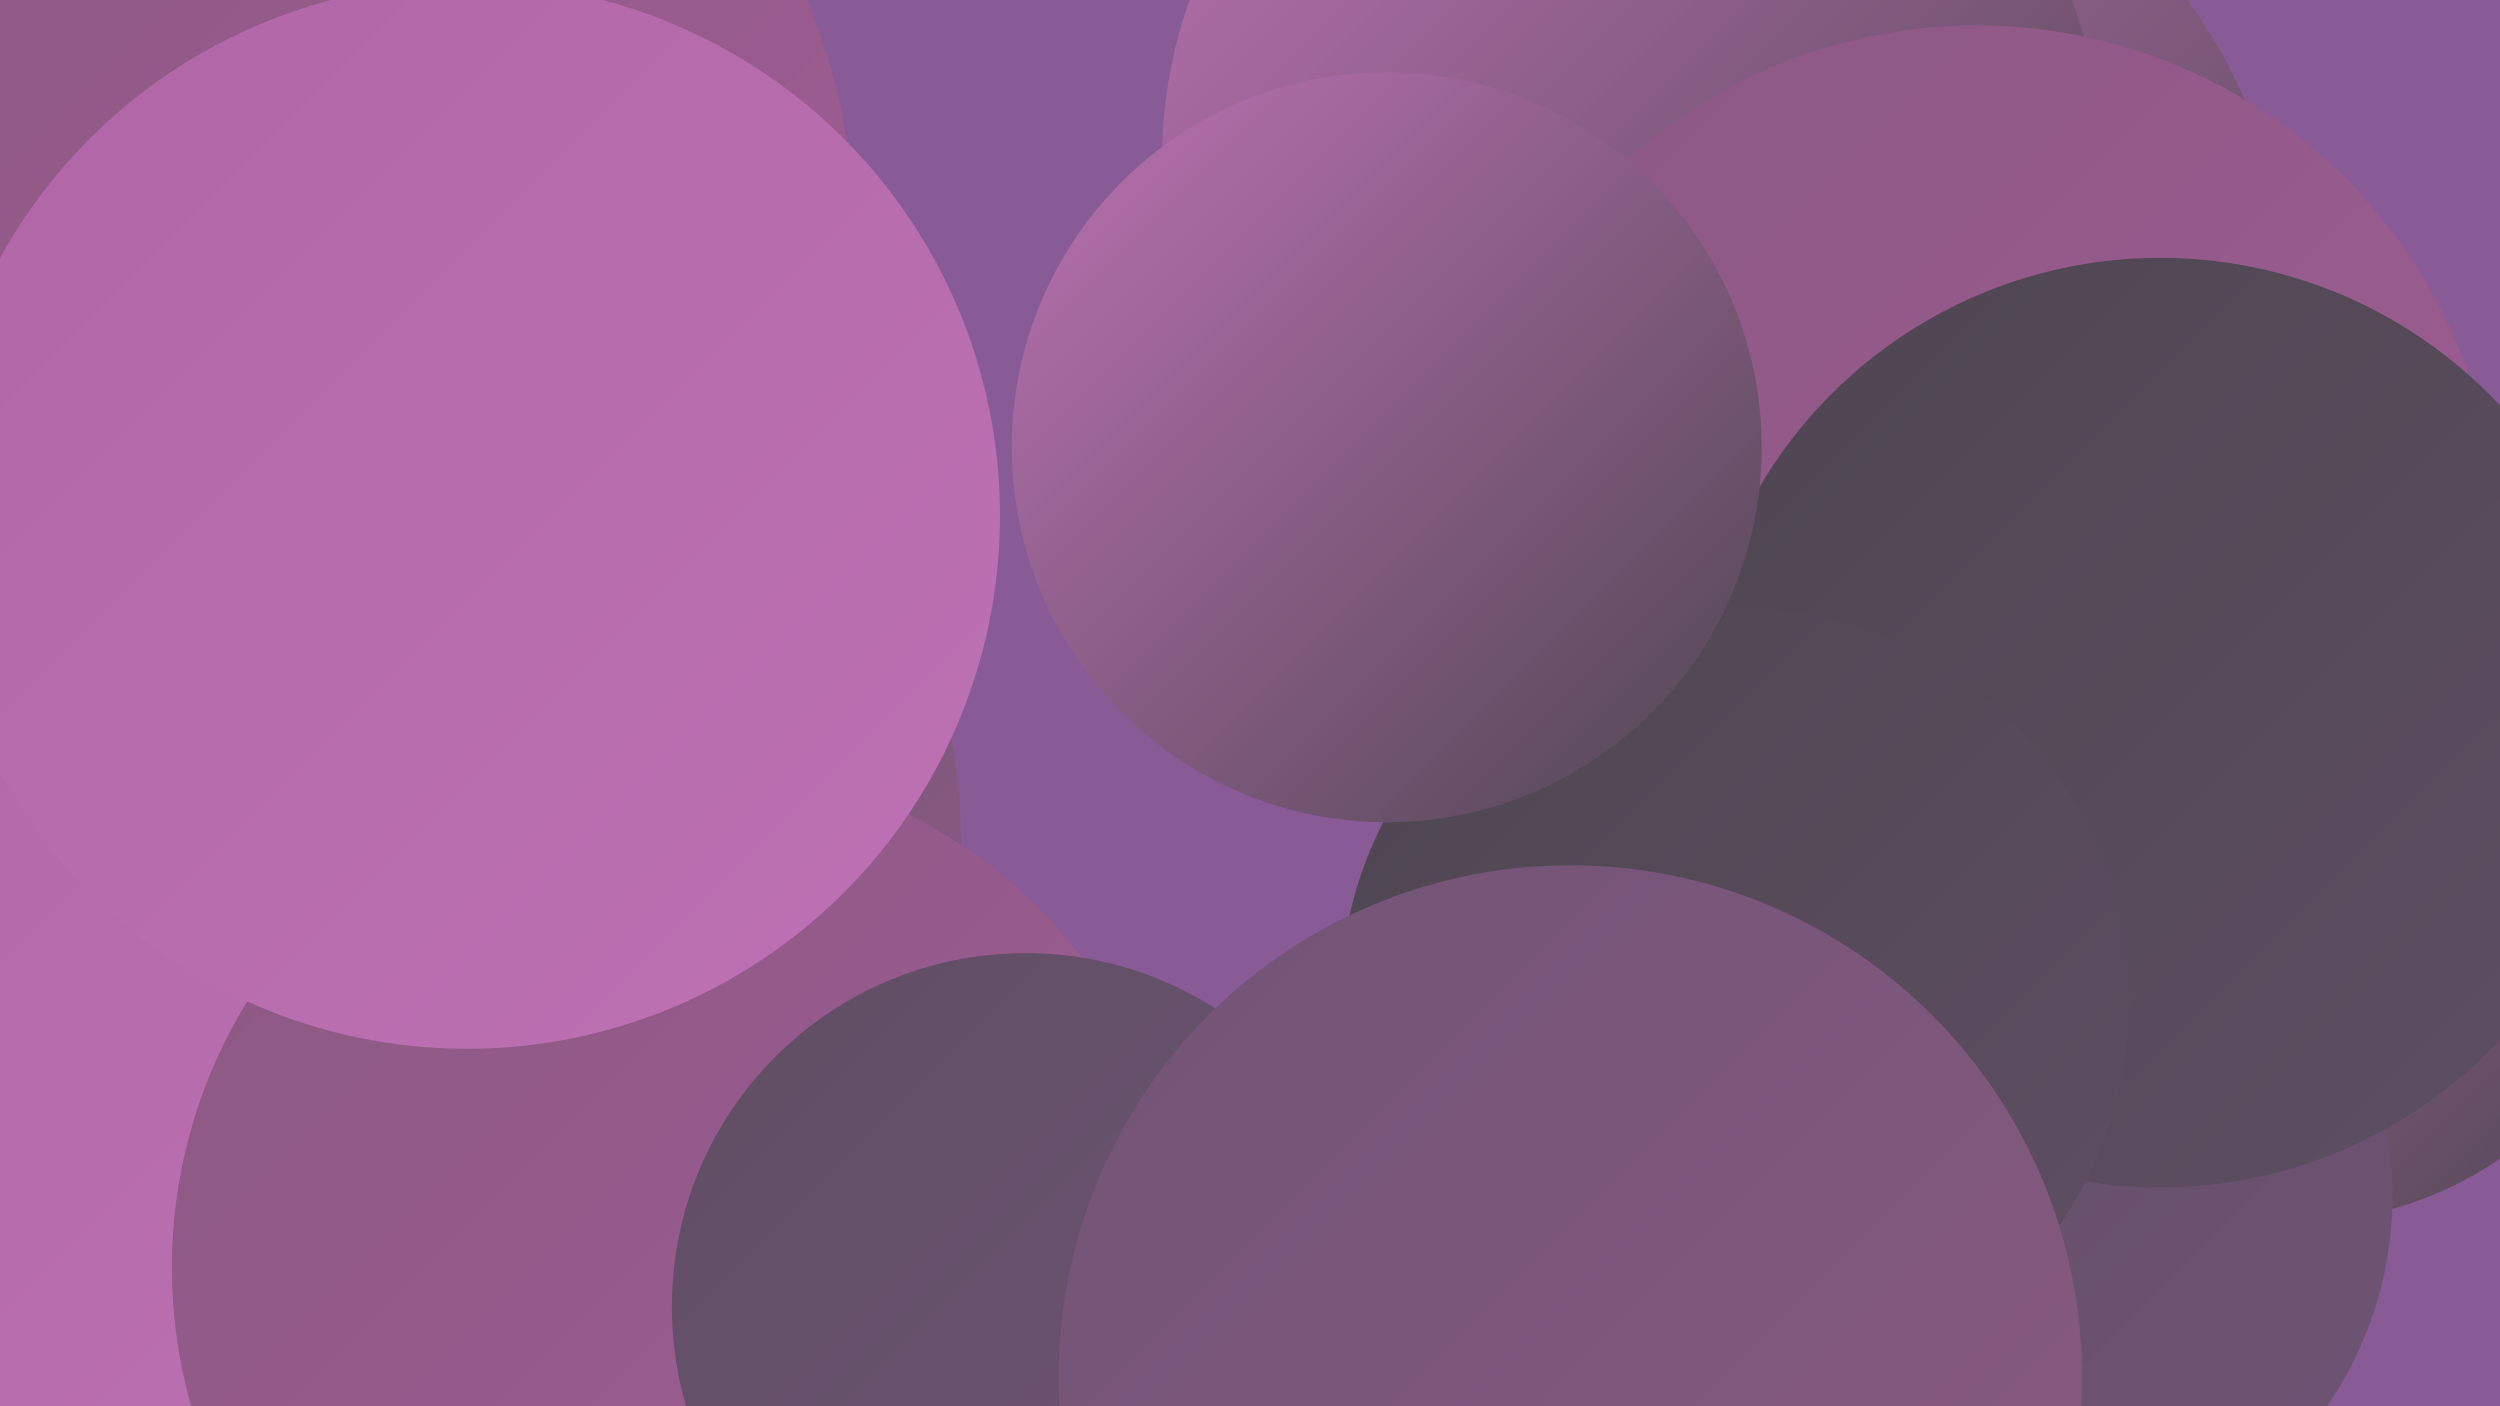
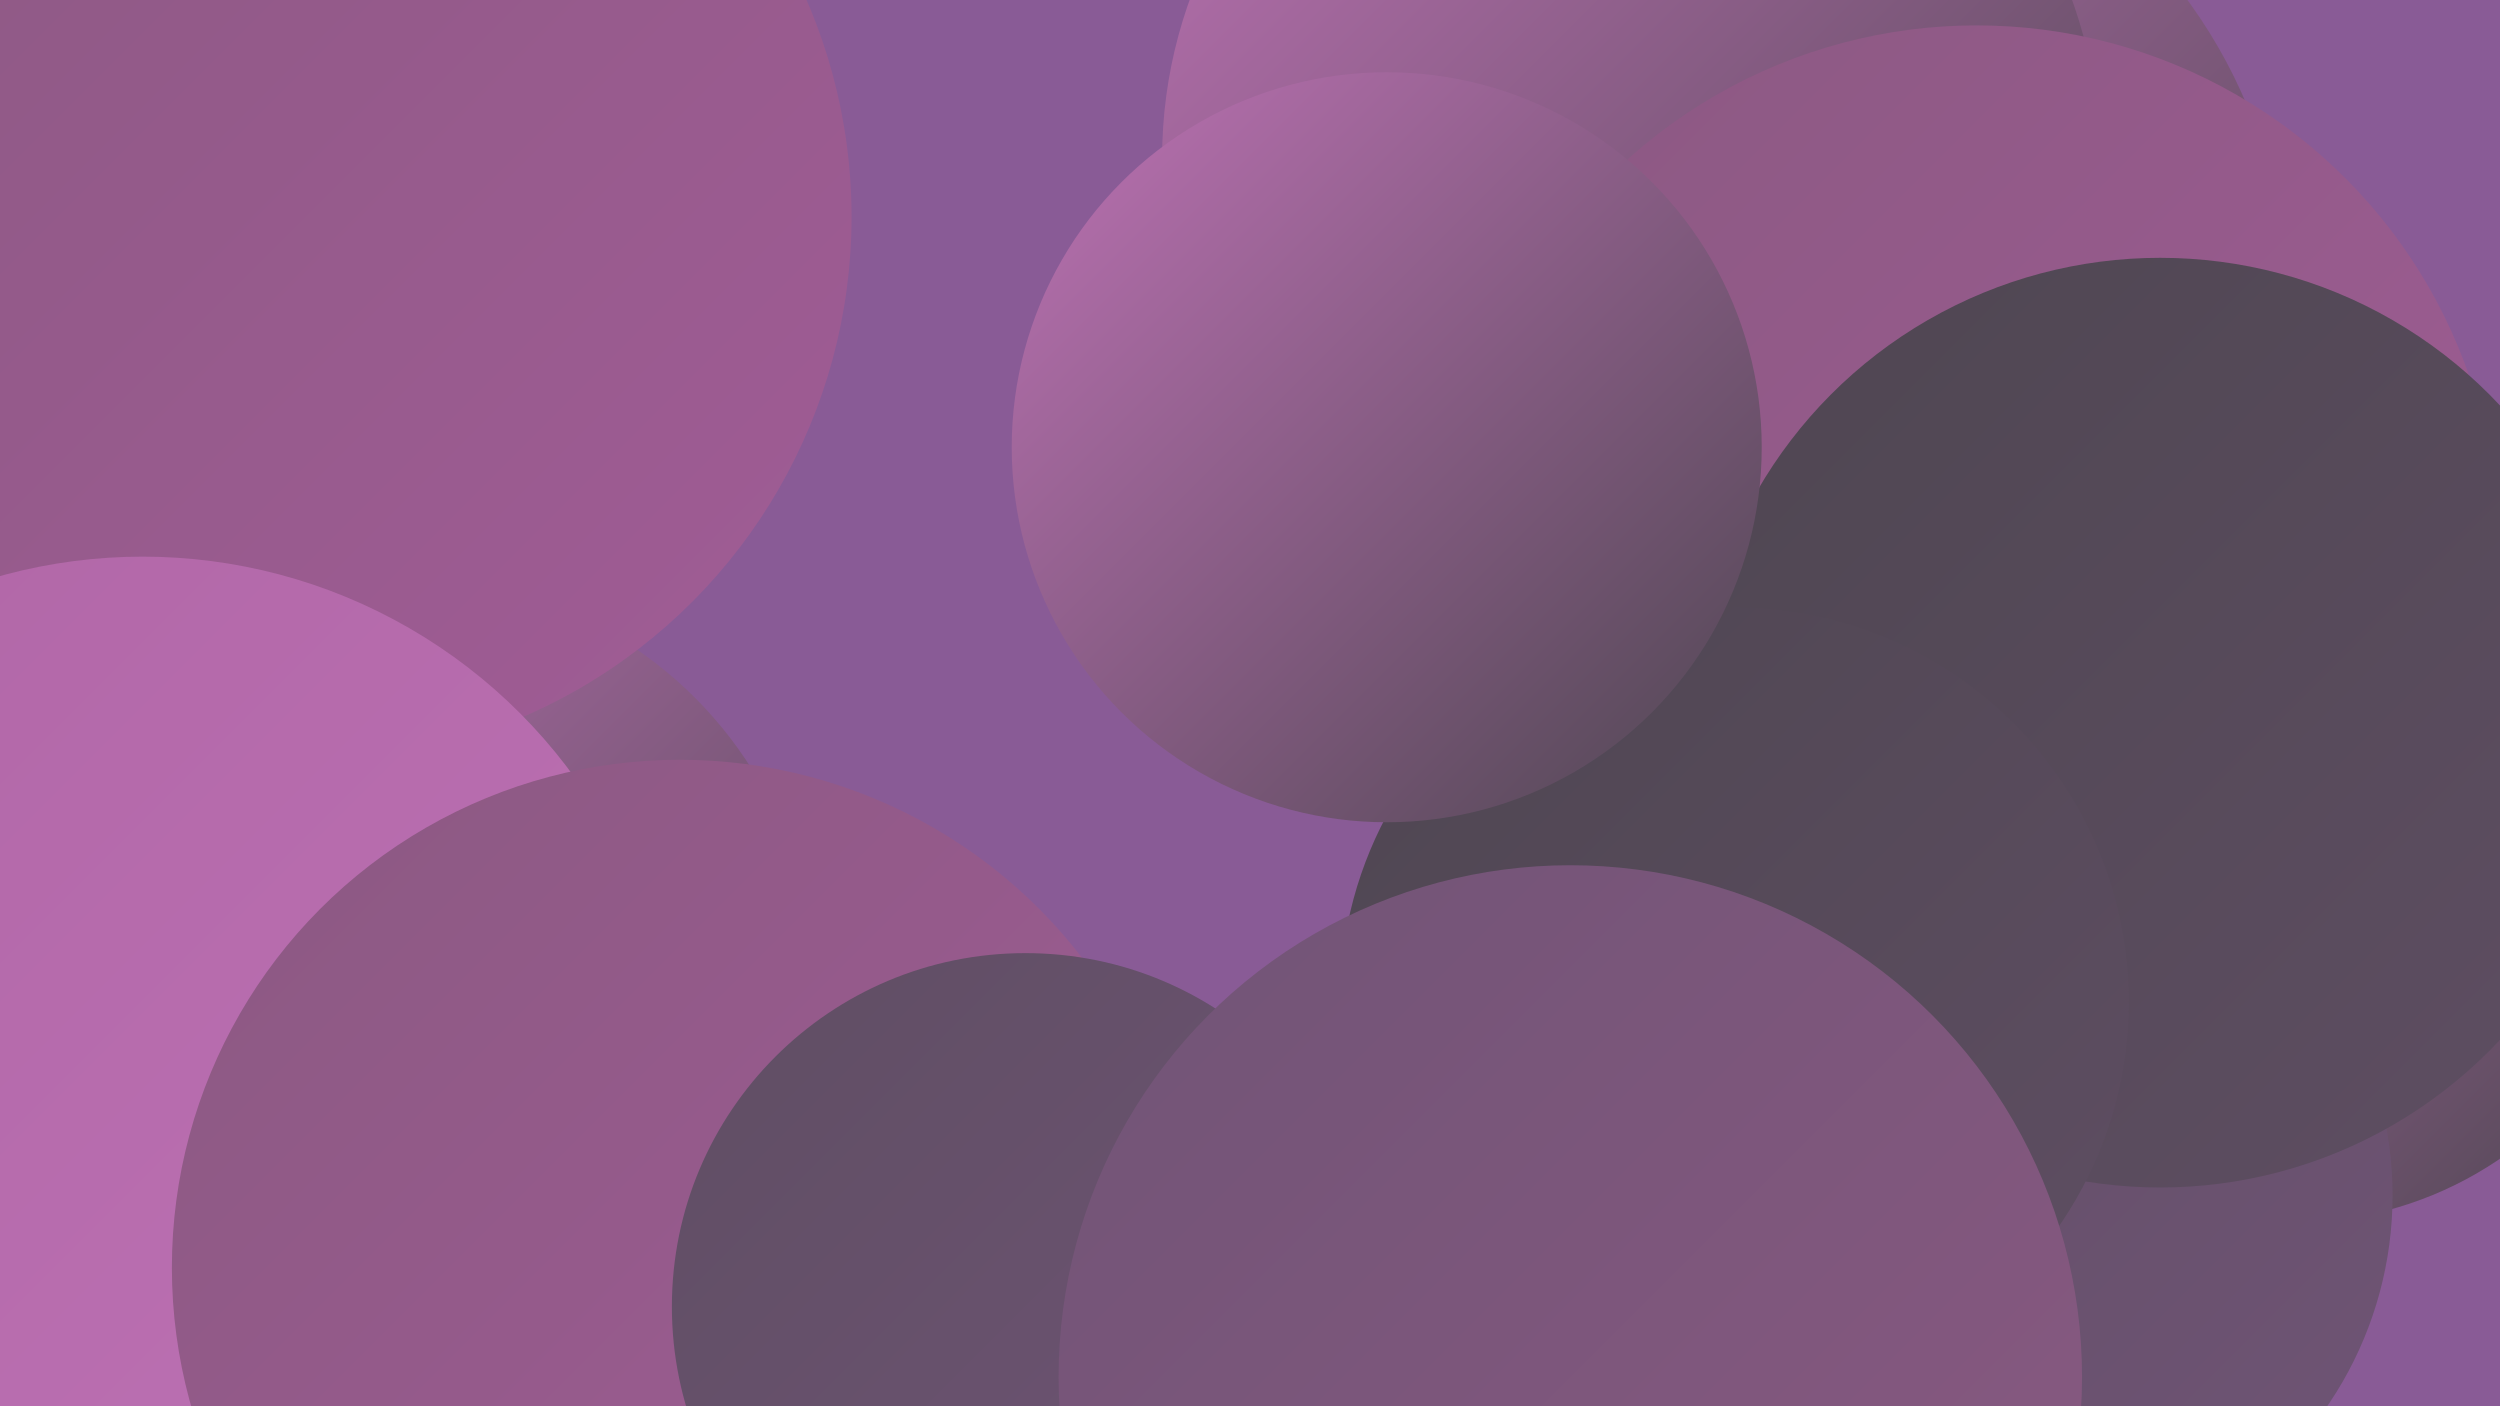
<svg xmlns="http://www.w3.org/2000/svg" width="1280" height="720">
  <defs>
    <linearGradient id="grad0" x1="0%" y1="0%" x2="100%" y2="100%">
      <stop offset="0%" style="stop-color:#4e4651;stop-opacity:1" />
      <stop offset="100%" style="stop-color:#5f4e63;stop-opacity:1" />
    </linearGradient>
    <linearGradient id="grad1" x1="0%" y1="0%" x2="100%" y2="100%">
      <stop offset="0%" style="stop-color:#5f4e63;stop-opacity:1" />
      <stop offset="100%" style="stop-color:#705476;stop-opacity:1" />
    </linearGradient>
    <linearGradient id="grad2" x1="0%" y1="0%" x2="100%" y2="100%">
      <stop offset="0%" style="stop-color:#705476;stop-opacity:1" />
      <stop offset="100%" style="stop-color:#8b5982;stop-opacity:1" />
    </linearGradient>
    <linearGradient id="grad3" x1="0%" y1="0%" x2="100%" y2="100%">
      <stop offset="0%" style="stop-color:#8b5982;stop-opacity:1" />
      <stop offset="100%" style="stop-color:#a15c96;stop-opacity:1" />
    </linearGradient>
    <linearGradient id="grad4" x1="0%" y1="0%" x2="100%" y2="100%">
      <stop offset="0%" style="stop-color:#a15c96;stop-opacity:1" />
      <stop offset="100%" style="stop-color:#b066a6;stop-opacity:1" />
    </linearGradient>
    <linearGradient id="grad5" x1="0%" y1="0%" x2="100%" y2="100%">
      <stop offset="0%" style="stop-color:#b066a6;stop-opacity:1" />
      <stop offset="100%" style="stop-color:#be72b5;stop-opacity:1" />
    </linearGradient>
    <linearGradient id="grad6" x1="0%" y1="0%" x2="100%" y2="100%">
      <stop offset="0%" style="stop-color:#be72b5;stop-opacity:1" />
      <stop offset="100%" style="stop-color:#4e4651;stop-opacity:1" />
    </linearGradient>
  </defs>
  <rect width="1280" height="720" fill="#895b96" />
-   <circle cx="67" cy="499" r="223" fill="url(#grad3)" />
  <circle cx="195" cy="66" r="184" fill="url(#grad5)" />
  <circle cx="907" cy="156" r="264" fill="url(#grad6)" />
  <circle cx="1174" cy="438" r="188" fill="url(#grad6)" />
  <circle cx="114" cy="145" r="190" fill="url(#grad2)" />
  <circle cx="24" cy="649" r="235" fill="url(#grad3)" />
-   <circle cx="221" cy="429" r="271" fill="url(#grad2)" />
  <circle cx="835" cy="81" r="240" fill="url(#grad6)" />
  <circle cx="1012" cy="280" r="267" fill="url(#grad3)" />
  <circle cx="208" cy="505" r="209" fill="url(#grad6)" />
  <circle cx="157" cy="111" r="279" fill="url(#grad3)" />
  <circle cx="1034" cy="612" r="191" fill="url(#grad1)" />
  <circle cx="1106" cy="370" r="238" fill="url(#grad0)" />
  <circle cx="73" cy="558" r="273" fill="url(#grad5)" />
  <circle cx="348" cy="649" r="260" fill="url(#grad3)" />
-   <circle cx="239" cy="264" r="273" fill="url(#grad5)" />
  <circle cx="888" cy="513" r="202" fill="url(#grad0)" />
  <circle cx="525" cy="669" r="181" fill="url(#grad1)" />
  <circle cx="804" cy="705" r="262" fill="url(#grad2)" />
  <circle cx="710" cy="229" r="192" fill="url(#grad6)" />
</svg>